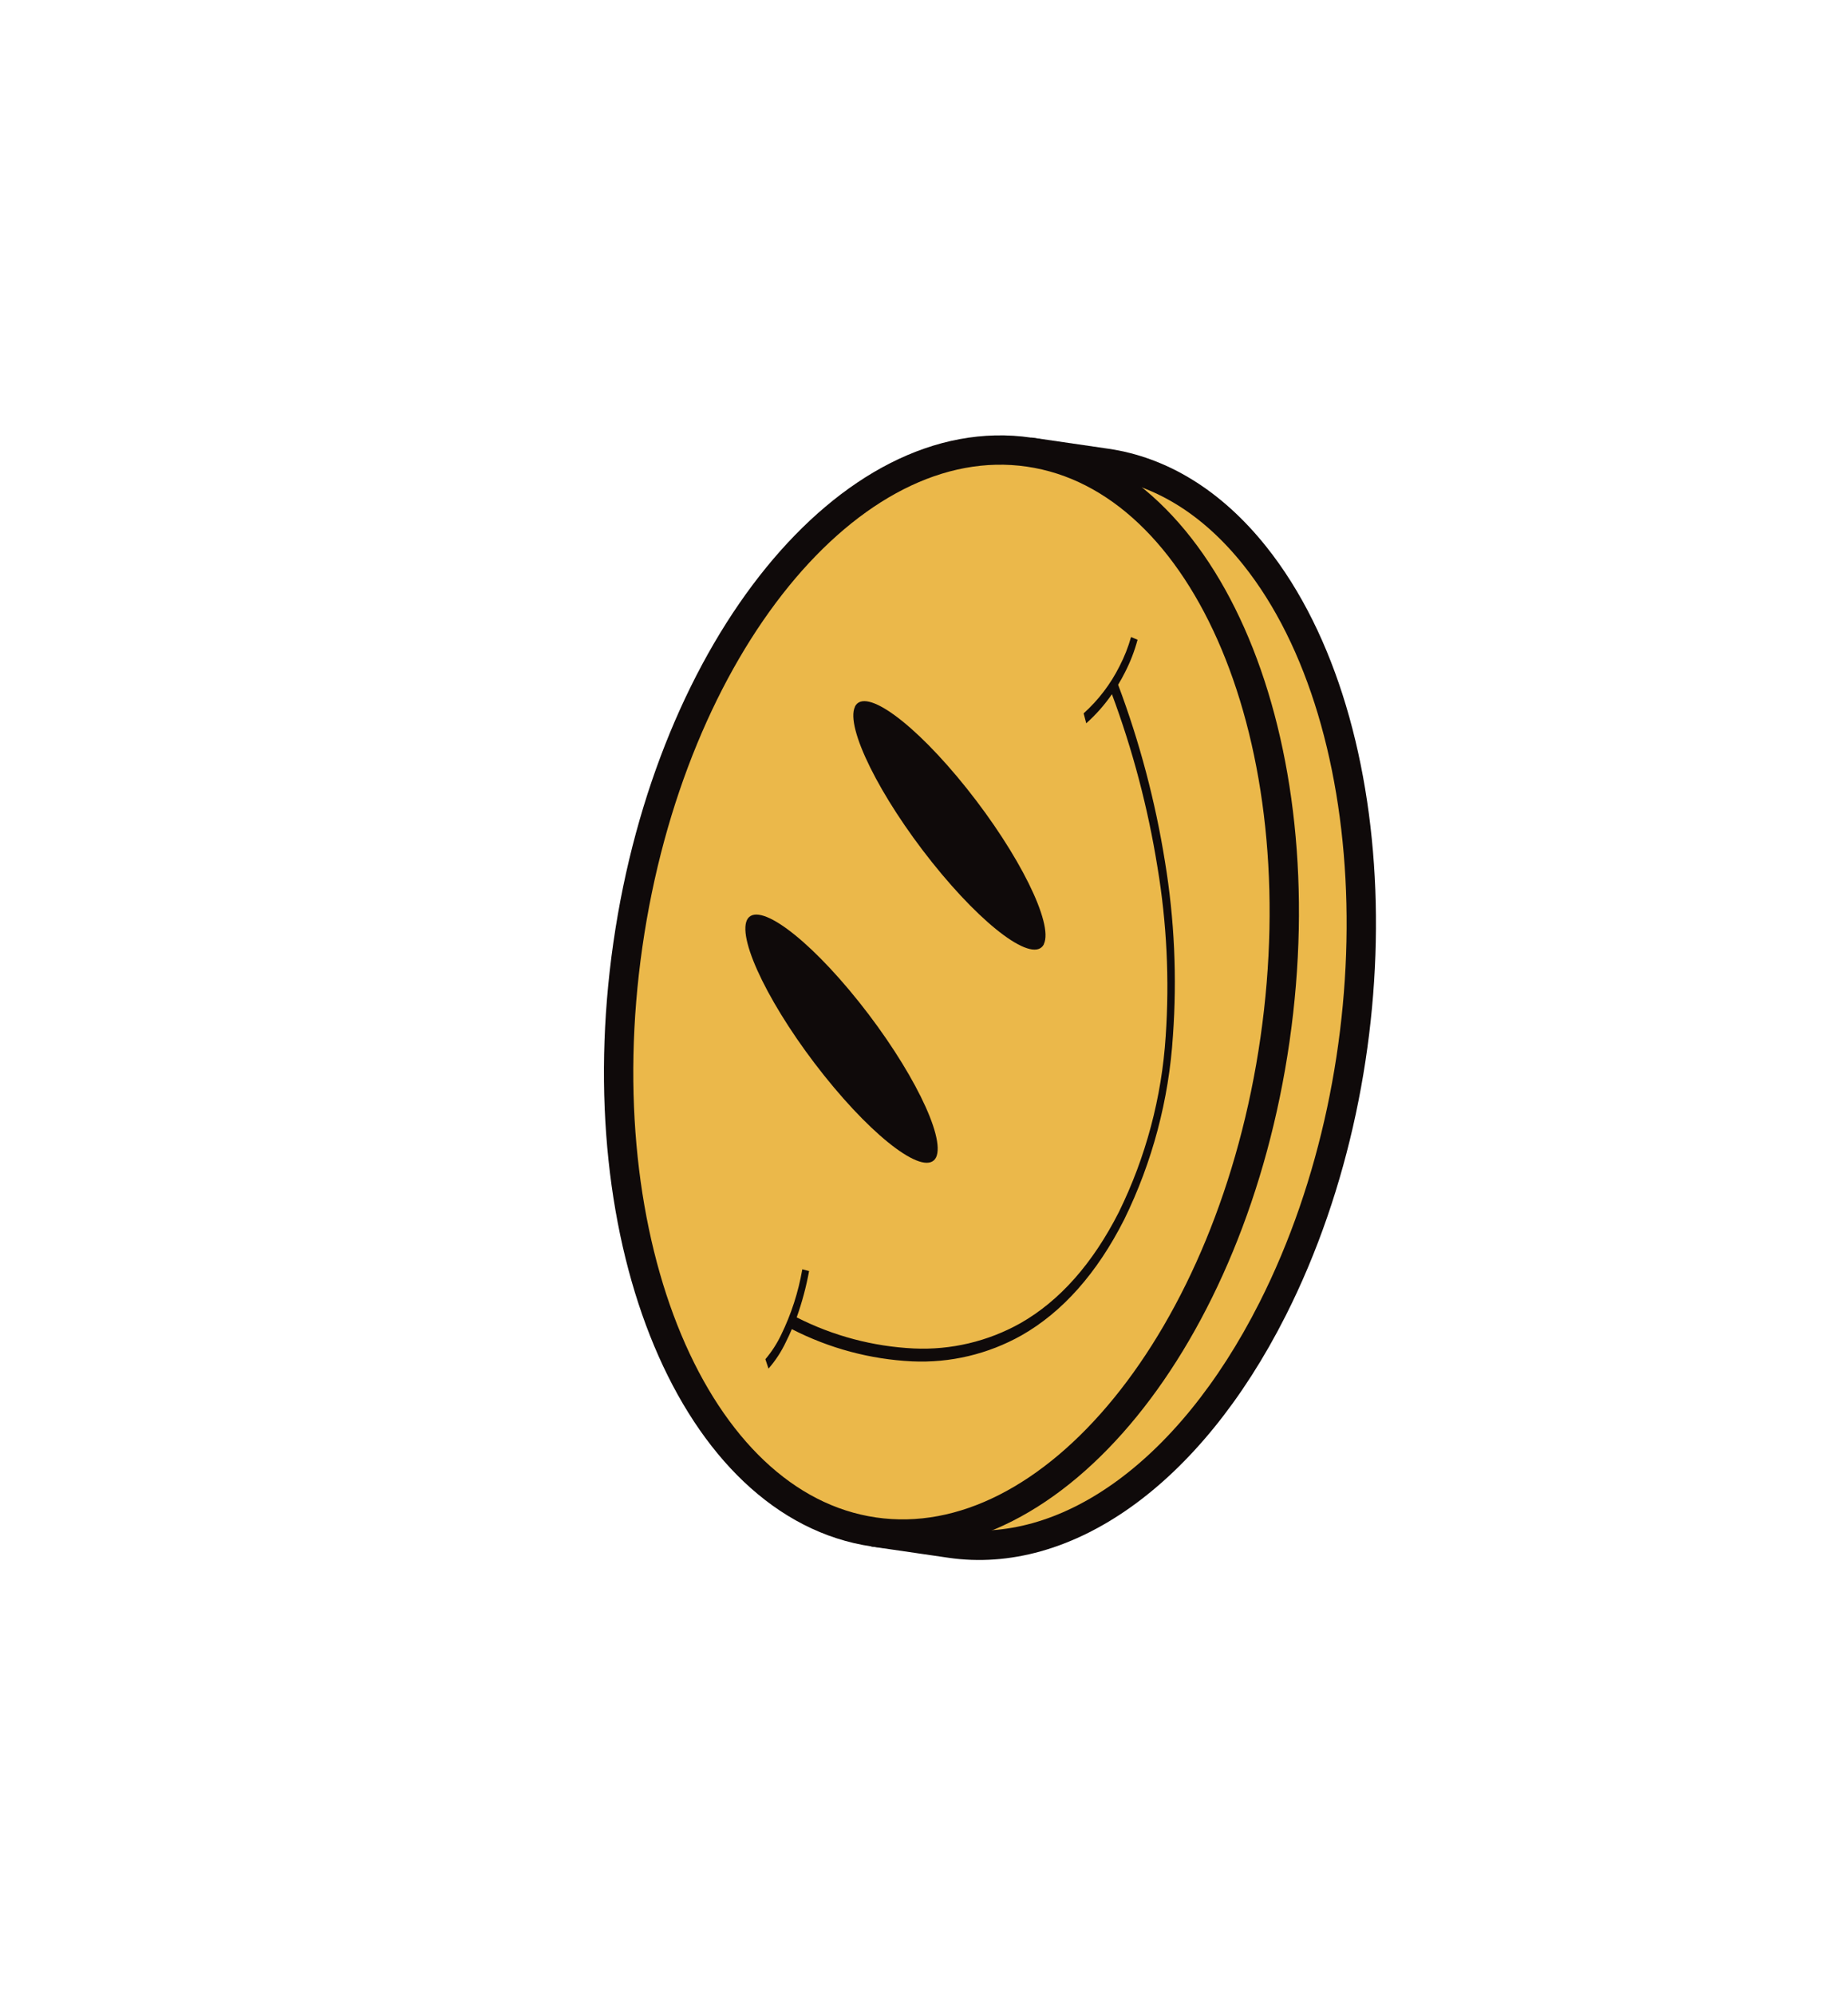
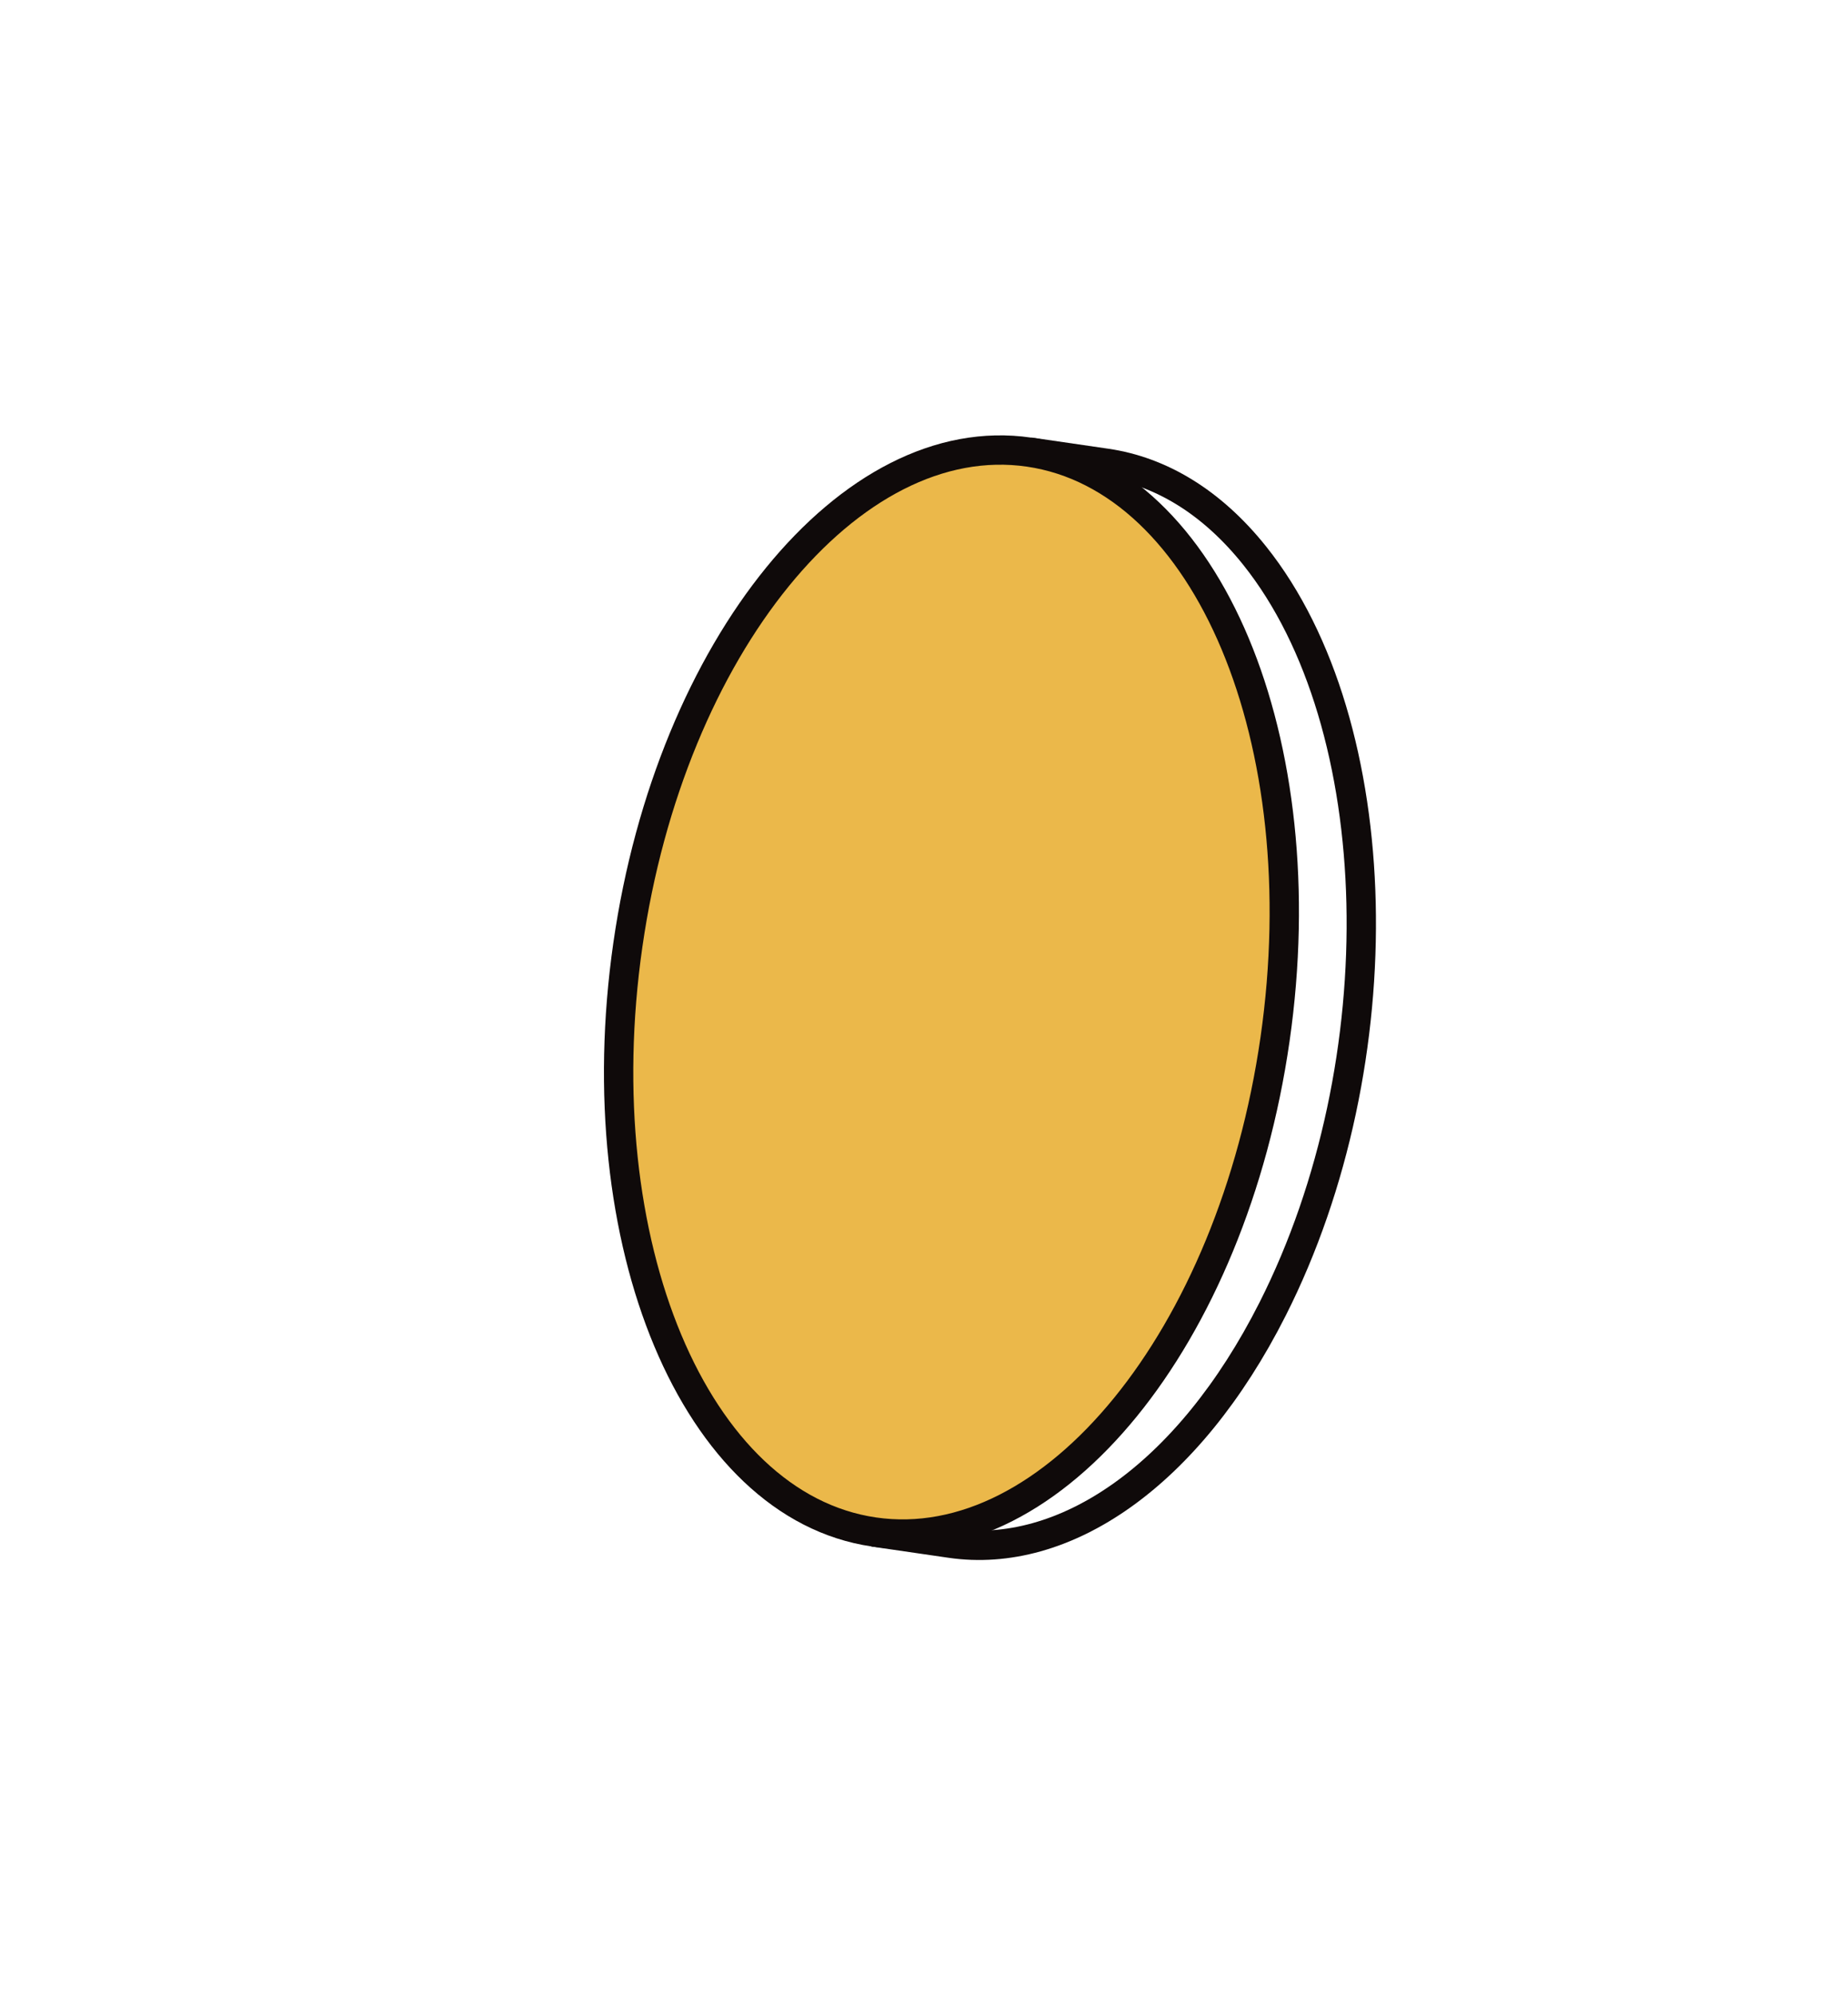
<svg xmlns="http://www.w3.org/2000/svg" width="126" height="136" viewBox="0 0 126 136" fill="none">
-   <path d="M70.182 30.811L75.44 31.577C79.103 32.114 82.598 34.179 85.554 37.883C94.741 49.397 95.285 72.384 86.766 89.23C80.989 100.651 72.53 106.313 64.817 105.189L59.56 104.423" fill="#EBB84A" />
  <path d="M70.182 30.811L75.44 31.577C79.103 32.114 82.598 34.179 85.554 37.883C94.741 49.397 95.285 72.384 86.766 89.23C80.989 100.651 72.53 106.313 64.817 105.189L59.56 104.423" stroke="#0F0A0A" stroke-width="2" stroke-miterlimit="10" />
  <path d="M86.934 70.837C89.856 50.512 82.346 32.594 70.162 30.817C57.977 29.039 45.73 44.075 42.809 64.399C39.887 84.724 47.396 102.642 59.581 104.419C71.766 106.197 84.012 91.162 86.934 70.837Z" fill="#EBB84A" stroke="#0F0A0A" stroke-width="2" stroke-miterlimit="10" />
-   <path d="M79.433 58.748C78.774 54.625 77.703 50.579 76.236 46.673C76.406 46.39 76.559 46.115 76.691 45.85C77.061 45.136 77.352 44.383 77.561 43.606L77.117 43.42C76.924 44.106 76.662 44.77 76.335 45.402C75.726 46.621 74.894 47.714 73.884 48.623L74.062 49.3C74.722 48.712 75.311 48.047 75.813 47.317C77.231 51.128 78.27 55.071 78.915 59.088C79.552 62.899 79.742 66.772 79.479 70.627C79.21 74.799 78.124 78.876 76.282 82.624C74.506 86.117 72.257 88.665 69.568 90.193C67.35 91.435 64.833 92.029 62.299 91.911C59.521 91.776 56.802 91.055 54.32 89.792C54.685 88.764 54.968 87.709 55.165 86.635L54.703 86.514C54.434 88.072 53.945 89.583 53.25 91.002C52.966 91.593 52.608 92.145 52.185 92.644L52.398 93.285C52.881 92.732 53.284 92.112 53.595 91.446C53.723 91.192 53.858 90.905 53.989 90.594C56.535 91.901 59.327 92.65 62.182 92.791C64.783 92.911 67.367 92.299 69.642 91.023C72.445 89.431 74.804 86.772 76.651 83.121C78.57 79.208 79.699 74.95 79.973 70.595C80.257 66.638 80.076 62.662 79.433 58.748V58.748Z" fill="#0F0A0A" />
-   <path d="M63.823 78.887C64.484 77.502 62.128 72.757 58.569 68.294C55.009 63.831 51.613 61.358 50.931 62.703C50.27 64.092 52.622 68.838 56.185 73.3C59.748 77.763 63.145 80.237 63.823 78.887Z" fill="#0F0A0A" />
-   <path d="M71.174 64.36V64.342C71.834 62.954 69.483 58.212 65.919 53.745C62.356 49.279 58.974 46.809 58.292 48.158V48.176C57.631 49.561 59.986 54.307 63.546 58.77C67.106 63.233 70.492 65.706 71.174 64.36Z" fill="#0F0A0A" />
</svg>